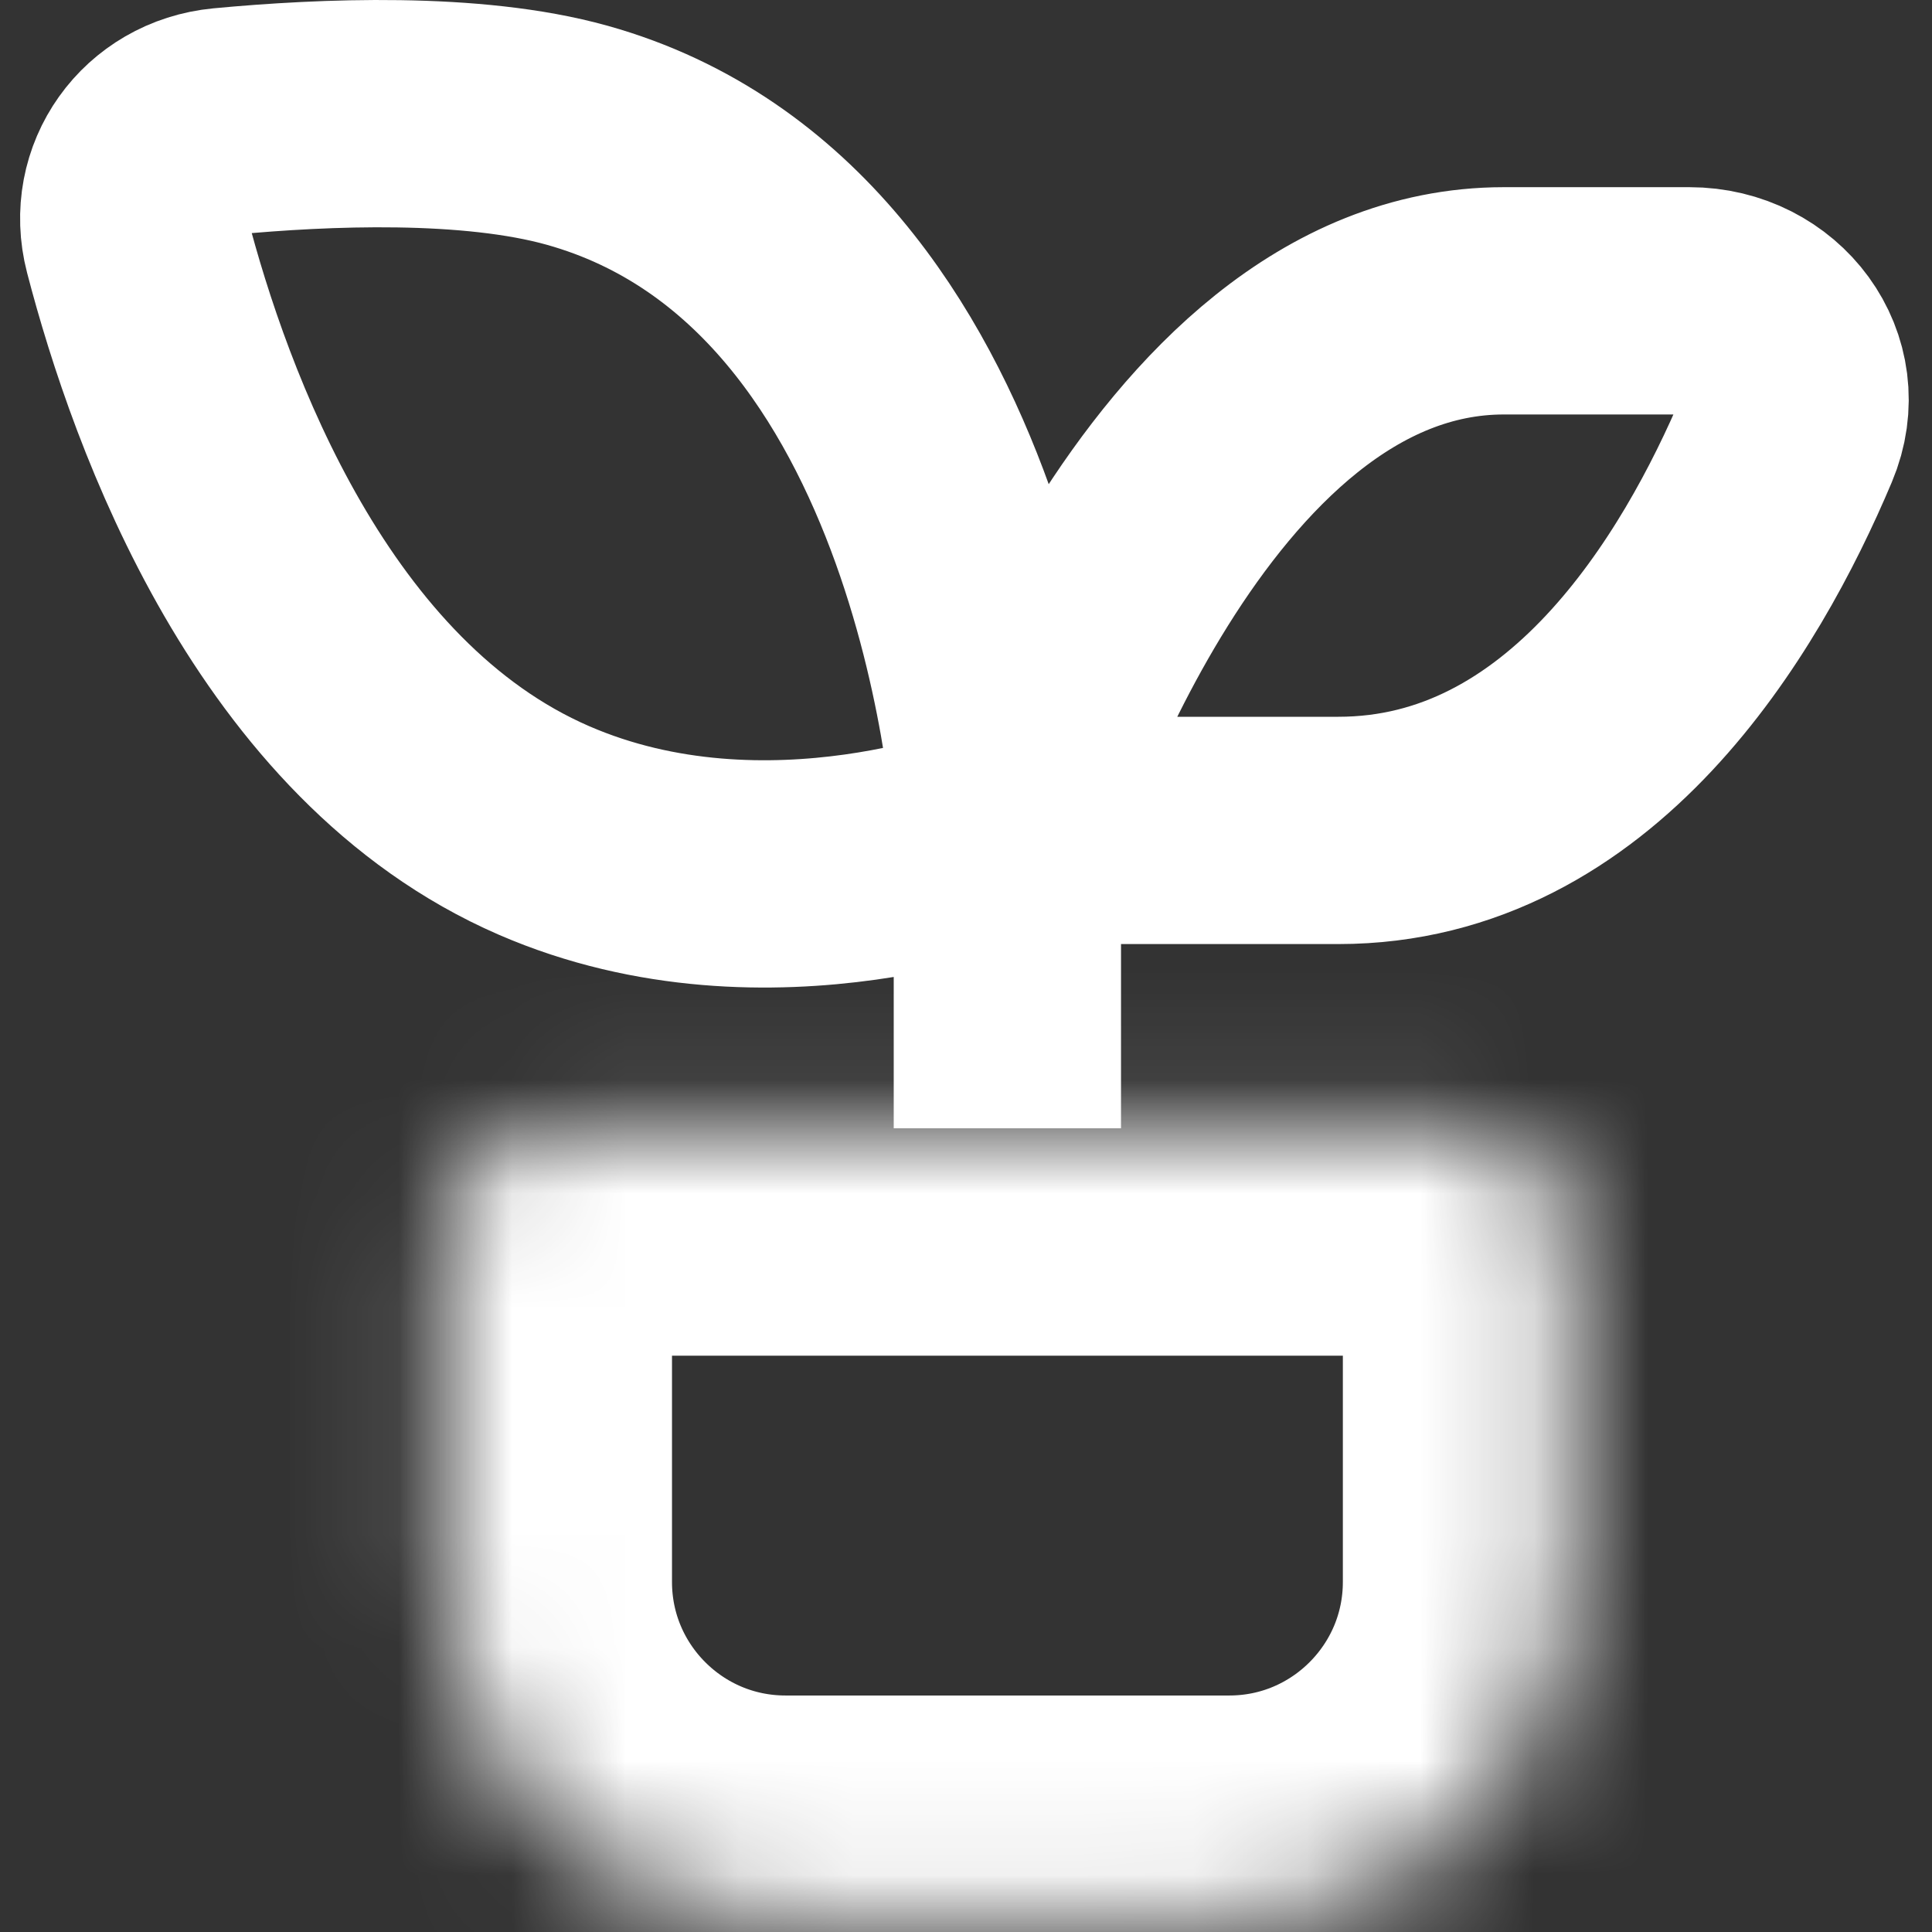
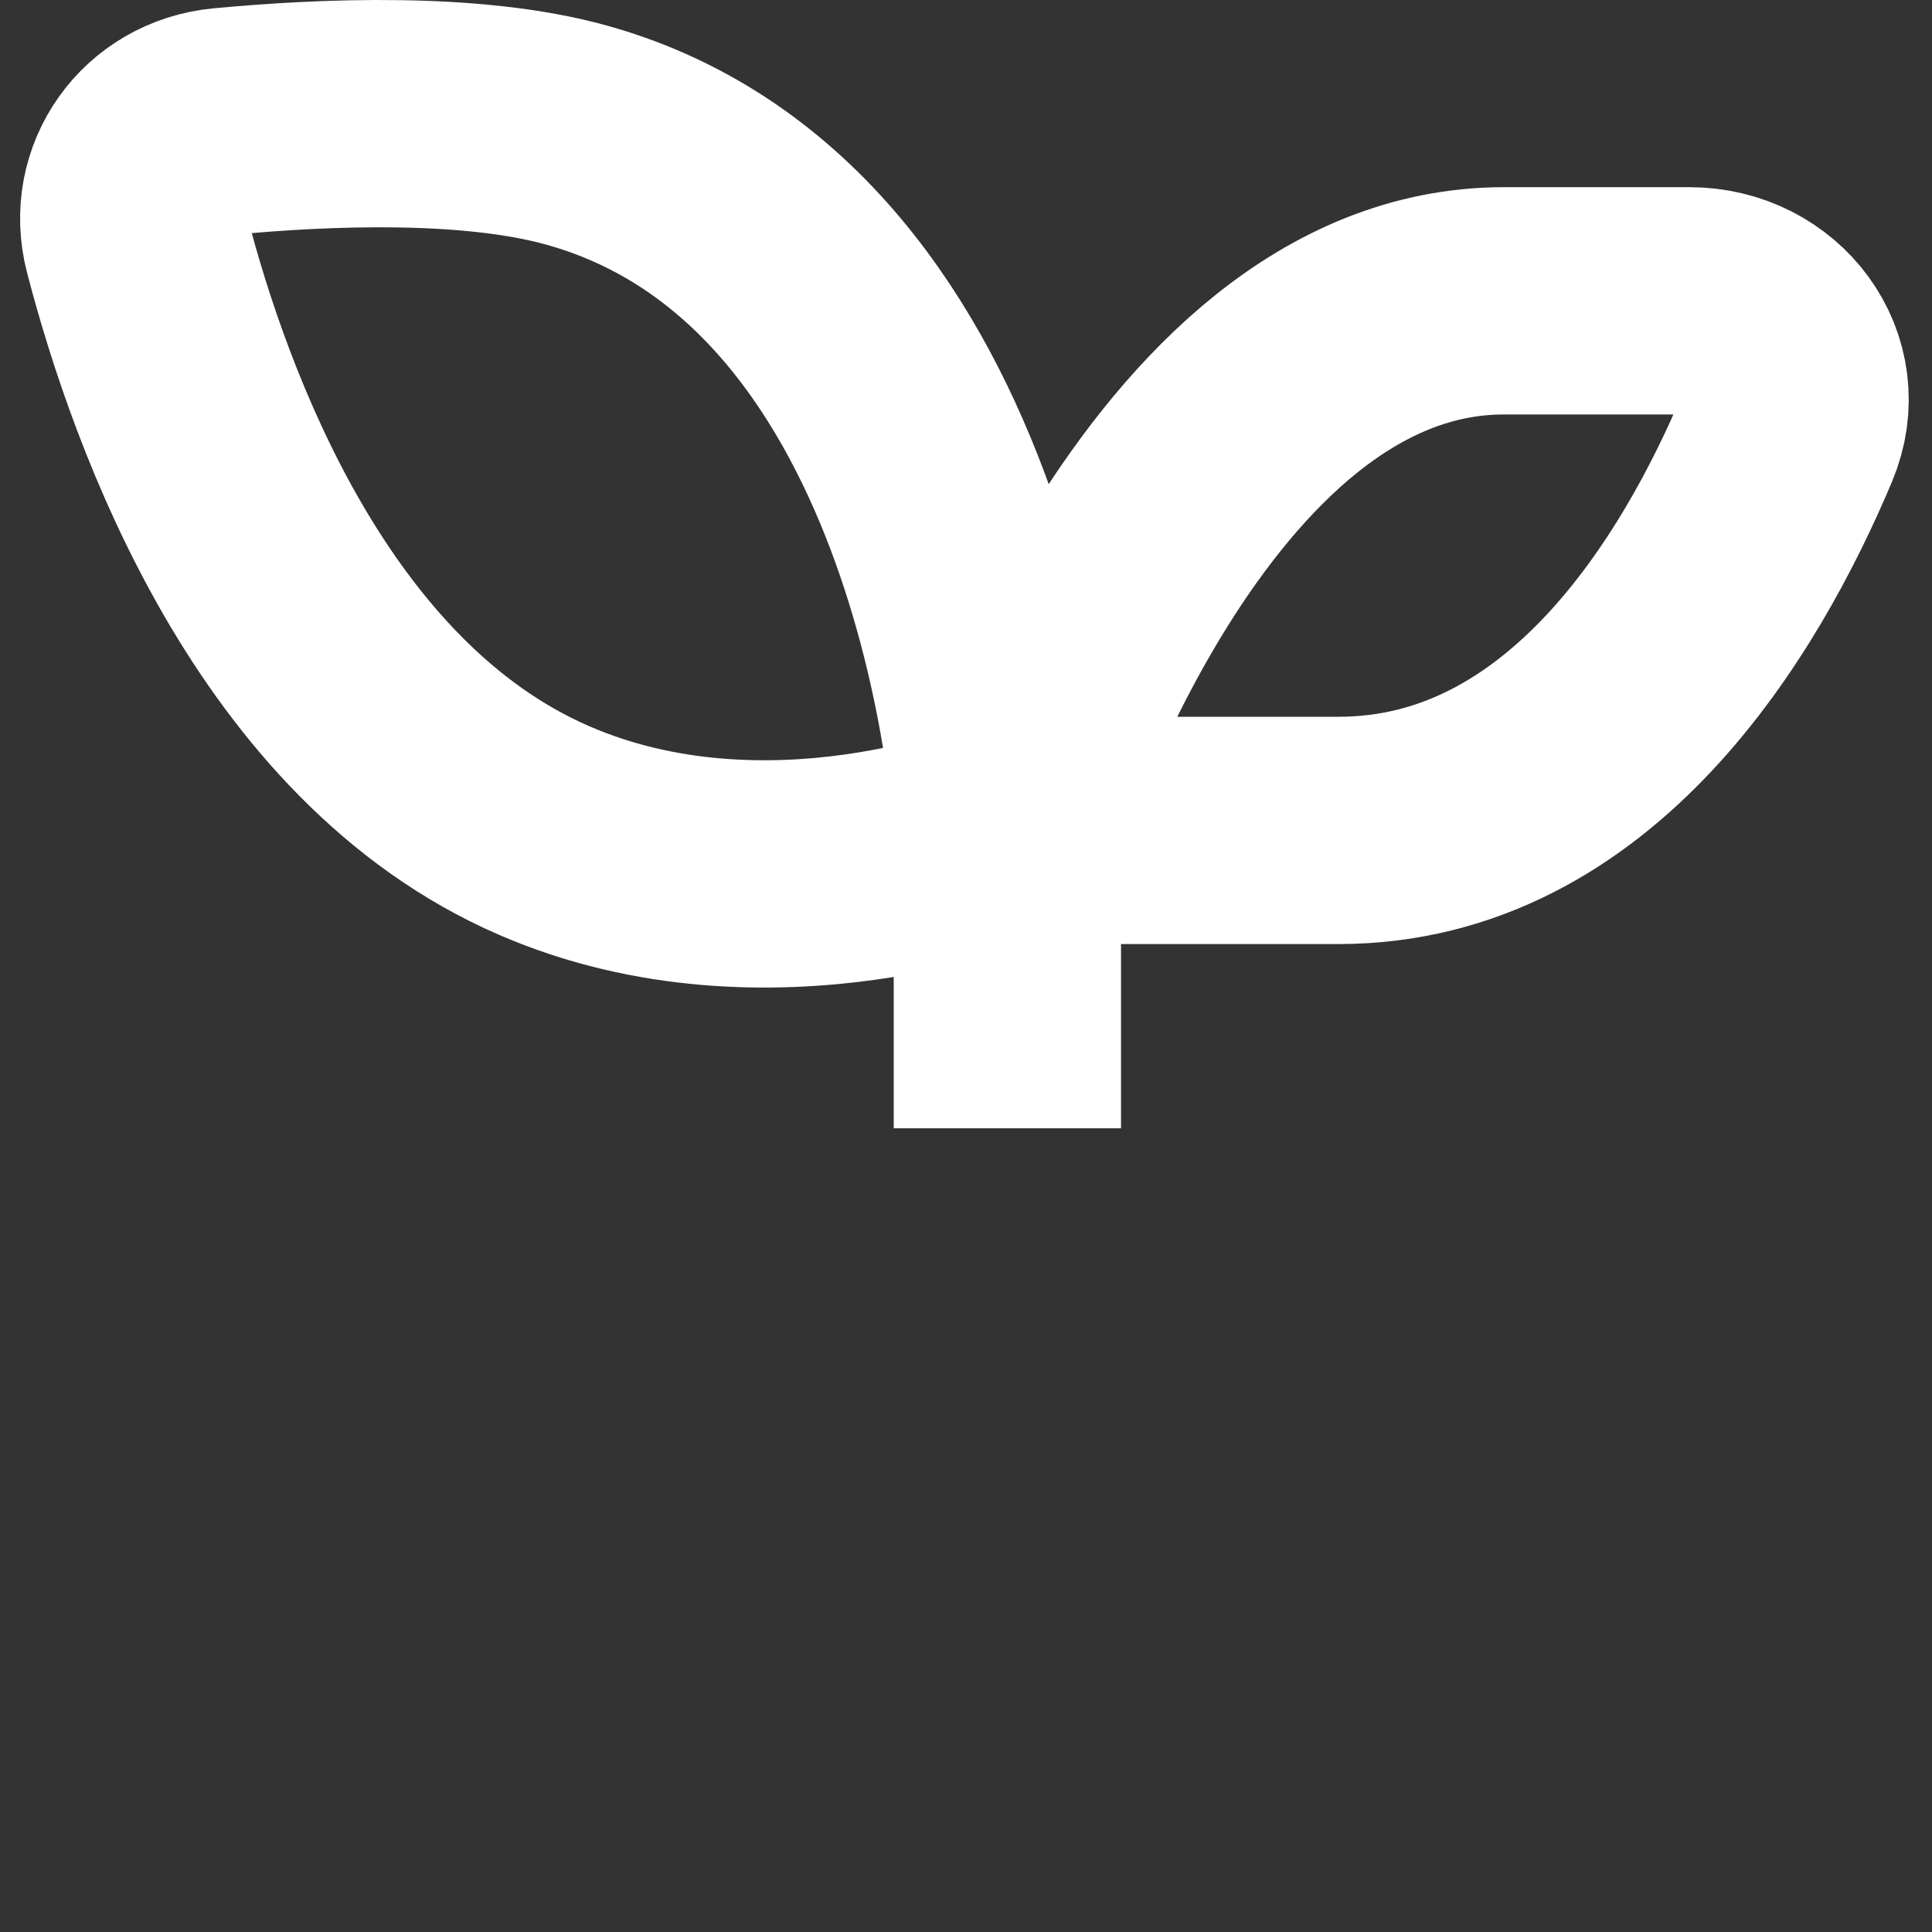
<svg xmlns="http://www.w3.org/2000/svg" width="17" height="17" viewBox="0 0 17 17" fill="none">
  <rect x="0" y="0" width="17" height="17" fill="#333333" stroke="none" />
  <mask id="path-1-inside-1_978_1189" fill="white">
-     <path d="M3.913 10.929C3.913 10.376 4.36 9.929 4.913 9.929H12.816C13.368 9.929 13.816 10.376 13.816 10.929V13.919C13.816 15.576 12.472 16.919 10.816 16.919H6.913C5.256 16.919 3.913 15.576 3.913 13.919V10.929Z" />
-   </mask>
-   <path d="M3.913 10.929C3.913 10.376 4.36 9.929 4.913 9.929H12.816C13.368 9.929 13.816 10.376 13.816 10.929V13.919C13.816 15.576 12.472 16.919 10.816 16.919H6.913C5.256 16.919 3.913 15.576 3.913 13.919V10.929Z" stroke="white" stroke-width="4" mask="url(#path-1-inside-1_978_1189)" />
+     </mask>
  <path d="M8.864 9.928L8.864 7.307M8.864 7.307C8.864 7.307 6.769 8.168 4.786 7.307C2.575 6.347 1.587 3.614 1.206 2.148C1.069 1.621 1.429 1.121 1.971 1.069C2.852 0.986 4.15 0.931 5.078 1.19C8.606 2.176 8.864 7.307 8.864 7.307ZM8.864 7.307C8.864 7.307 10.071 7.307 11.777 7.307C13.913 7.307 15.143 5.235 15.725 3.854C15.978 3.255 15.516 2.647 14.865 2.647C14.368 2.647 13.785 2.647 13.233 2.647C10.32 2.647 8.864 7.307 8.864 7.307Z" stroke="white" stroke-width="2" />
</svg>